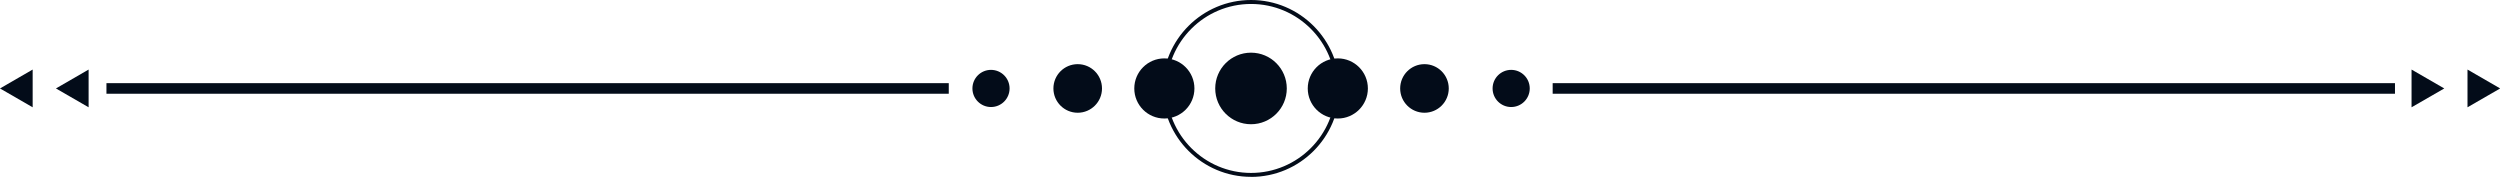
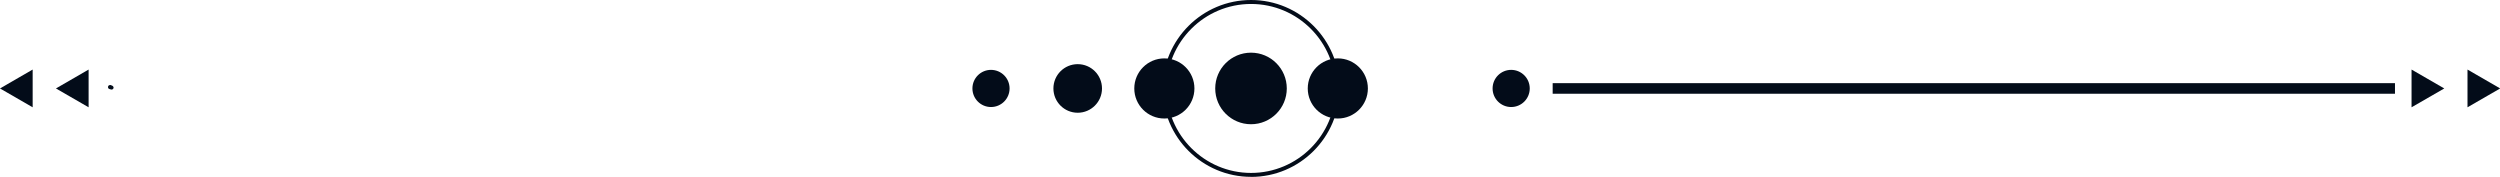
<svg xmlns="http://www.w3.org/2000/svg" data-name="Layer 2" fill="#000000" height="33.4" preserveAspectRatio="xMidYMid meet" version="1" viewBox="0.0 0.0 472.3 33.4" width="472.3" zoomAndPan="magnify">
  <g id="change1_1">
    <circle cx="187.22" cy="16.71" fill="#030c19" r="3.51" />
  </g>
  <g id="change1_2">
    <circle cx="203.6" cy="16.71" fill="#030c19" r="4.59" />
  </g>
  <g id="change1_3">
    <path d="M219.97,11.03c-3.13,0-5.68,2.54-5.68,5.68s2.54,5.68,5.68,5.68,5.68-2.54,5.68-5.68-2.54-5.68-5.68-5.68Z" fill="#030c19" />
  </g>
  <g id="change1_4">
    <circle cx="285.49" cy="16.71" fill="#030c19" r="3.51" />
  </g>
  <g id="change1_5">
-     <circle cx="269.11" cy="16.71" fill="#030c19" r="4.59" />
-   </g>
+     </g>
  <g id="change1_6">
    <path d="M252.74,11.03c3.13,0,5.68,2.54,5.68,5.68,0,3.13-2.54,5.68-5.68,5.68s-5.68-2.54-5.68-5.68c0-3.13,2.54-5.68,5.68-5.68Z" fill="#030c19" />
  </g>
  <g id="change1_7">
    <circle cx="236.34" cy="16.71" fill="#030c19" r="6.76" />
  </g>
  <g id="change1_8">
    <path d="M236.35,33.41c-9.21,0-16.71-7.49-16.71-16.71S227.14,0,236.35,0s16.71,7.49,16.71,16.71-7.49,16.71-16.71,16.71Zm0-32.66c-8.8,0-15.96,7.16-15.96,15.96s7.16,15.96,15.96,15.96,15.96-7.16,15.96-15.96-7.16-15.96-15.96-15.96Z" fill="#030c19" />
  </g>
  <g id="change1_9">
-     <path d="M20.11 15.71H179.24V17.71H20.11z" fill="#030c19" />
-   </g>
+     </g>
  <g id="change1_10">
    <path d="M293.33 15.71H452.46V17.71H293.33z" fill="#030c19" />
  </g>
  <g id="change1_11">
    <path d="M20.71,16.83c.09,.03,.18,.05,.27,.08h.1c.05,.02,.1,0,.15-.02,.03,0,.06-.03,.08-.05,.04-.03,.07-.06,.1-.11h0c-.07,.04-.13,.09-.2,.14h.03c.05-.02,.1-.05,.13-.09,.03-.03,.05-.06,.06-.1,.02-.04,.03-.08,.03-.12,0-.06-.01-.11-.04-.15l-.02-.02,.04,.17v-.02s0-.07-.01-.1c-.01-.05-.03-.09-.07-.13-.02-.03-.04-.05-.07-.07-.04-.03-.08-.06-.13-.07-.09-.03-.18-.06-.26-.1-.05-.02-.1-.02-.16,0-.05,0-.1,.02-.15,.05-.05,.02-.08,.06-.11,.1-.03,.04-.06,.08-.07,.13v.1c-.01,.07,0,.14,.04,.2l.06,.08s.11,.08,.17,.1h0Z" fill="#030c19" />
  </g>
  <g id="change1_12">
    <path d="M10.57 16.71L16.74 20.27 16.74 13.14 10.57 16.71z" fill="#030c19" />
  </g>
  <g id="change1_13">
    <path d="M0 16.71L6.17 20.27 6.17 13.14 0 16.71z" fill="#030c19" />
  </g>
  <g id="change1_14">
    <path d="M461.77 16.71L455.59 13.14 455.59 20.27 461.77 16.71z" fill="#030c19" />
  </g>
  <g id="change1_15">
    <path d="M472.33 16.71L466.16 13.14 466.16 20.27 472.33 16.71z" fill="#030c19" />
  </g>
</svg>